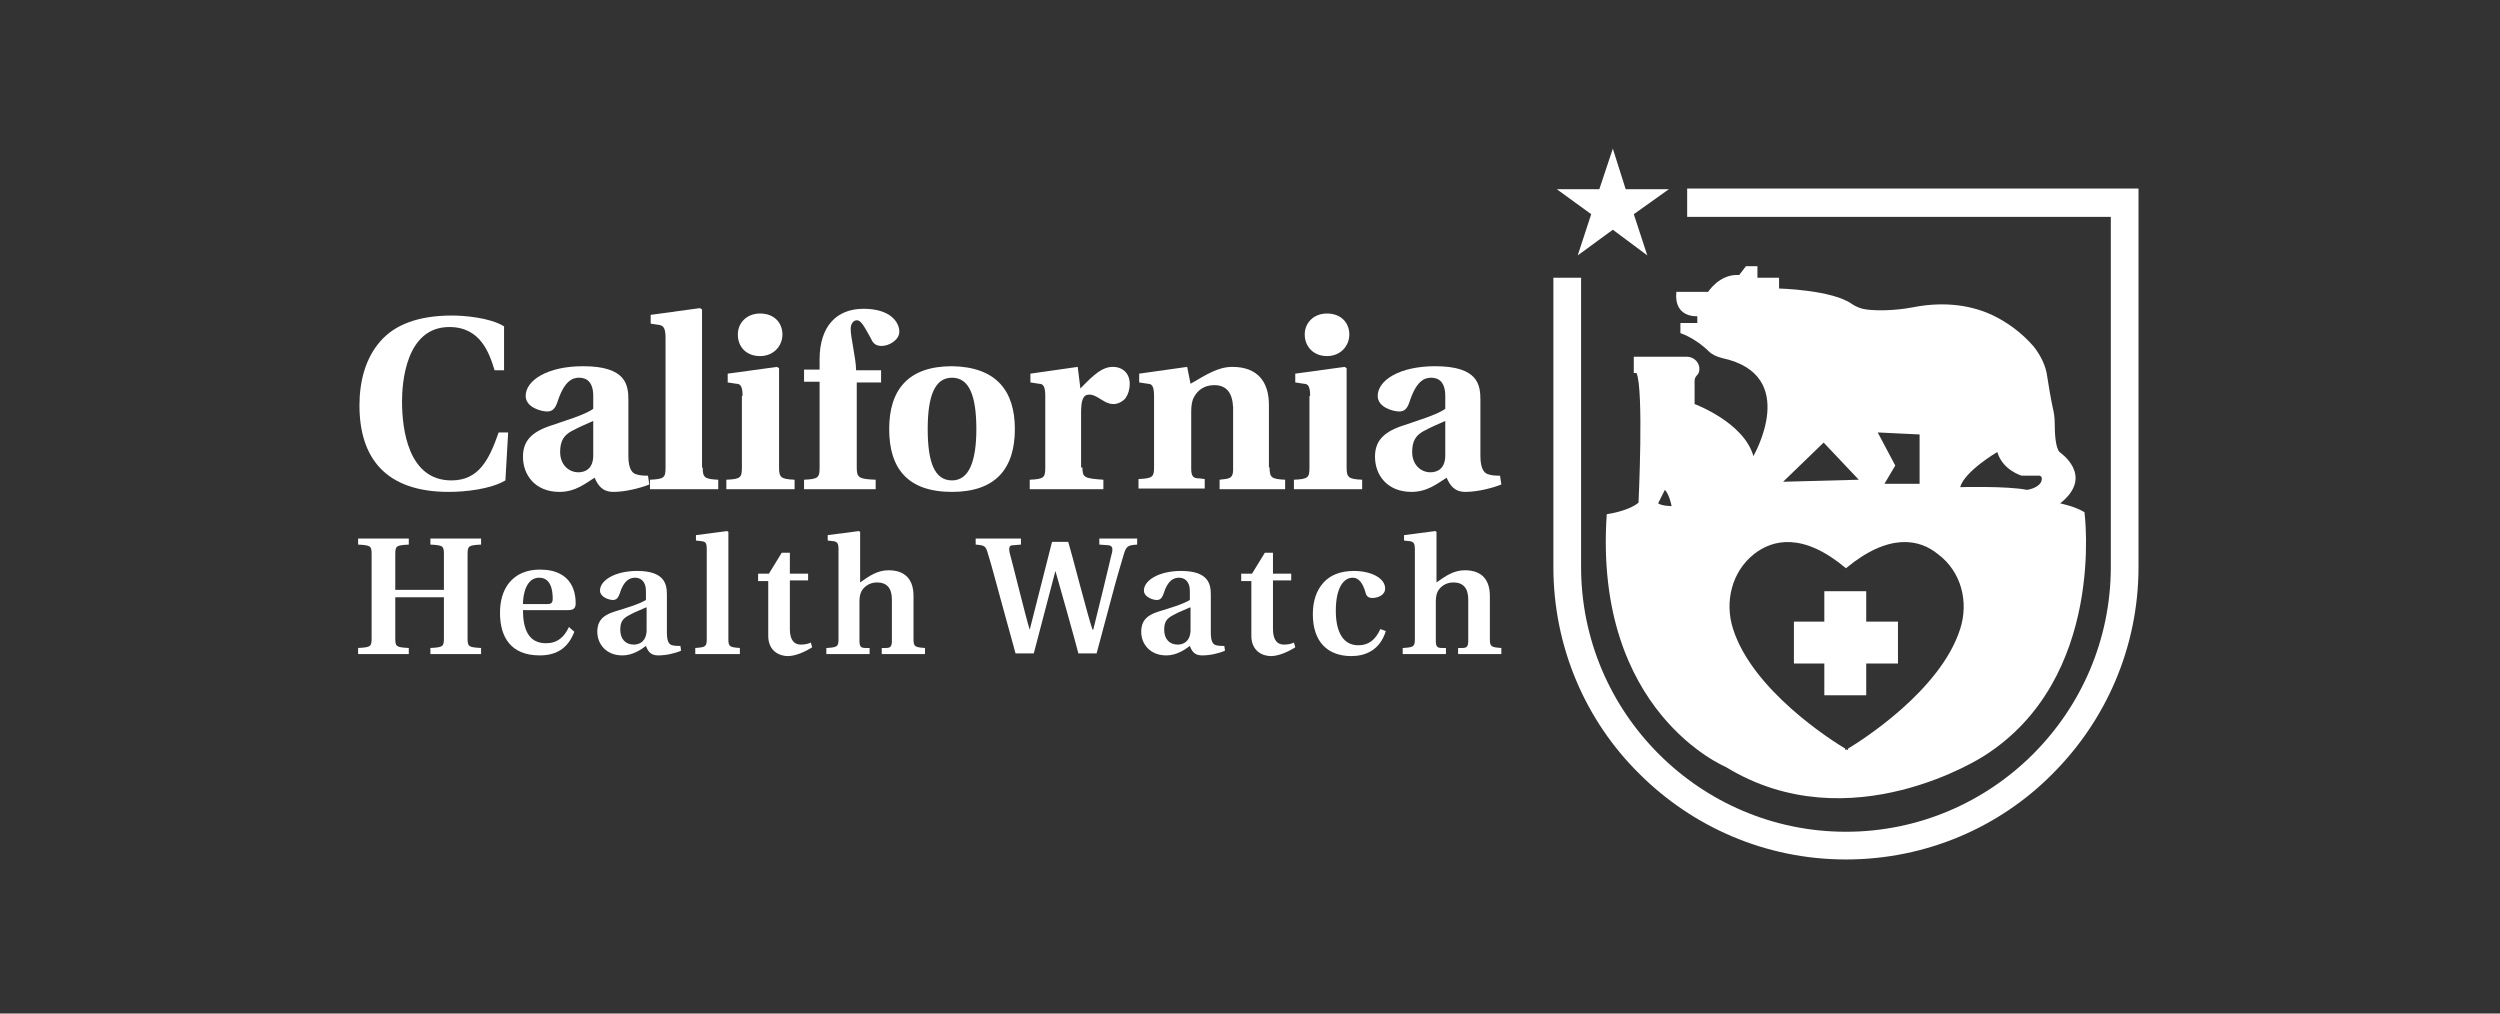
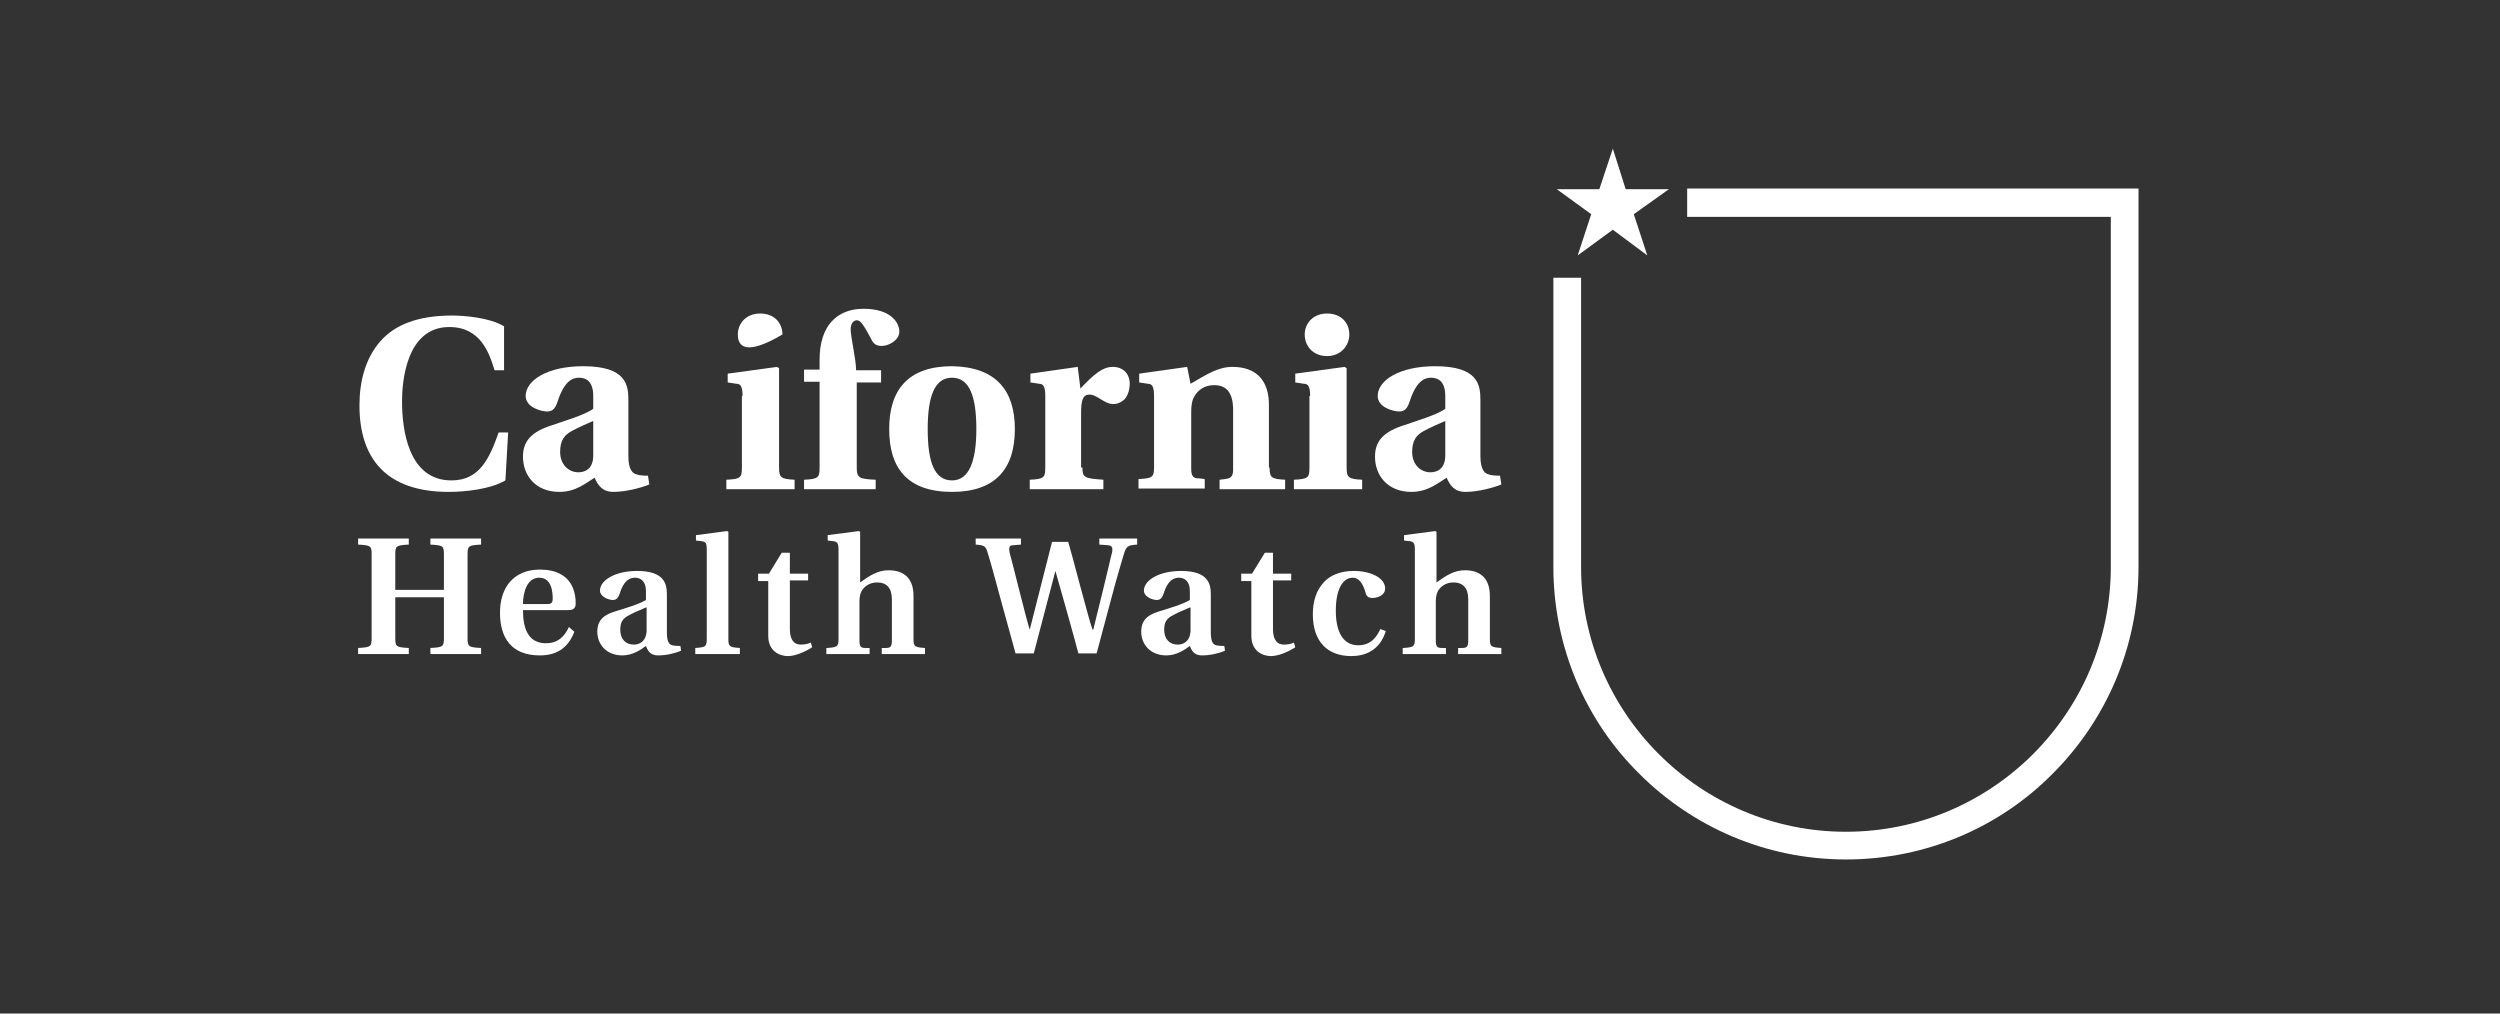
<svg xmlns="http://www.w3.org/2000/svg" width="370" height="150" viewBox="0 0 370 150" fill="none">
  <rect x="0" y="0" width="370" height="150" fill="#333333" stroke="none" />
  <g clip-path="url(#clip0_20_742)">
    <path d="M249.7 28V32.1H312.4V83.9C312.4 94.7 308 104.5 300.9 111.6C293.8 118.7 284 123.1 273.2 123.1C262.4 123.1 252.6 118.7 245.5 111.6C238.4 104.5 234 94.7 234 83.9V41.1H229.9V83.9C229.9 95.8 234.7 106.7 242.6 114.5C250.4 122.3 261.2 127.2 273.2 127.2C285.1 127.2 296 122.4 303.8 114.5C311.6 106.7 316.5 95.9 316.5 83.9V27.9H249.7V28Z" fill="white" />
-     <path d="M308.5 75.8C307 74.9 304.9 74.5 304.9 74.5C310.1 70.4 304.8 66.9 304.8 66.9C304.2 66.2 304.1 64.1 304.1 62.7C304.1 61.9 304 61.1 303.8 60.3C303.5 58.9 303.2 57.1 303 55.8C302.8 54.1 302 52.6 301 51.3C299.1 49.1 296.9 47.6 294.8 46.6C291.1 44.9 287 44.7 283 45.5C280.3 46 277.7 46 276.2 45.8C275.4 45.7 274.7 45.4 274.1 45C271.2 42.9 263.3 42.7 263.3 42.7V41.1H260.1V39.4H258.4L257.4 40.7C254.5 40.5 252.8 43.2 252.8 43.2H248.1C247.7 47.1 251.2 46.8 251.2 46.8V47.8H248.7V49.3C250.4 49.9 252 51.1 252.9 52C253.4 52.5 254.1 52.8 254.9 53C266.5 55.5 259.5 67.5 259.5 67.5C258.1 62.5 250.8 59.8 250.8 59.8V56.4C250.8 56.1 250.9 55.8 251.1 55.6C251.4 55.3 251.5 55 251.5 54.7C251.6 53.7 250.7 52.8 249.7 52.8H241.8V55.2H242.2C243.3 57.6 242.5 74.4 242.5 74.4C240.9 75.7 237.8 76.1 237.8 76.1C235.8 105.4 255.4 113.5 255.4 113.5C273.8 124.8 293.6 111.9 293.6 111.9C311.8 100.4 308.5 75.8 308.5 75.8ZM245.4 74.5L246.4 72.5C246.4 72.5 247 73 247.4 74.9C247.4 74.9 246 74.9 245.4 74.5ZM284.1 64.3V71.6H278.9L280.5 68.9L277.9 64L284.1 64.3ZM269.9 65.5L275.1 71L263.9 71.3L269.9 65.5ZM290.1 93.1C287.2 102.2 275.5 109.6 273.5 110.8V111C273.5 111 273.4 111 273.3 110.9C273.2 111 273.1 111 273.1 111V110.8C271.1 109.6 259.4 102.2 256.5 93.1C255.2 89.1 256.3 84.6 259.6 82C262.4 79.8 266.9 78.8 273.2 84.1C279.6 78.8 284.1 79.8 286.8 82C290.3 84.6 291.4 89.1 290.1 93.1ZM302.1 71.3C301.6 72.3 300 72.5 300 72.5C297 71.9 290.1 72.1 290.1 72.1C290.8 69.7 295.6 66.9 295.6 66.9C296.4 69.6 299.2 70.4 299.2 70.4H301.9C302.4 70.6 302.1 71.3 302.1 71.3Z" fill="white" />
-     <path d="M280.9 92H265.5V98.2H280.9V92Z" fill="white" />
-     <path d="M276.2 87.5H270V102.9H276.2V87.5Z" fill="white" />
    <path d="M233.5 37.8L235.5 31.7L230.4 28H236.7L238.7 22L240.6 28H247L241.8 31.7L243.8 37.8L238.7 34L233.5 37.8Z" fill="white" />
    <path d="M75.2 64.1L74.8 71.1C72.6 72.4 68.9 72.8 66.4 72.8C57.1 72.8 53.2 67.8 53.2 60C53.2 56.4 54.1 53 56.3 50.5C58.4 48.1 61.8 46.7 66.9 46.7C68.7 46.7 72.5 47 74.6 48.3V54.8H73.2C72.4 52.2 71.1 48.4 66.5 48.4C60 48.4 59.5 56.8 59.5 59.4C59.5 63.5 60.4 71.1 66.8 71.1C70.9 71.1 72.4 68 73.8 64H75.2V64.1Z" fill="white" />
    <path d="M96.1 71.7C94.9 72.2 92.6 72.8 90.8 72.8C89.1 72.8 88.5 71.8 88 70.7C86.7 71.5 85.2 72.8 82.8 72.8C79.2 72.8 77.4 70.3 77.4 67.6C77.4 65.5 78.4 64.1 81.2 63.1C83.5 62.3 86.6 61.4 87.8 60.5V58.6C87.8 56.5 86.8 55.9 85.7 55.9C84.7 55.9 83.5 56.4 82.5 59.5C82.2 60.4 81.8 60.9 81 60.9C80.1 60.9 77.8 60.3 77.8 58.6C77.8 56.3 81 54.2 86.3 54.2C92.7 54.2 93 57 93 59.2V67.5C93 69.6 93.7 70.1 94.2 70.2C94.7 70.4 95.5 70.4 95.9 70.4L96.1 71.7ZM87.8 62.3C86.9 62.7 85.7 63.2 84.6 63.8C83.5 64.4 82.9 65.2 82.9 66.9C82.9 68.8 84.2 69.9 85.6 69.9C86.6 69.9 87.8 69.4 87.8 67.4V62.3Z" fill="white" />
-     <path d="M104 69.2C104 70.7 104.3 70.9 106.3 71V72.4H96.2V71C98.3 70.9 98.5 70.7 98.5 69.2V50C98.5 48.6 98.2 48.2 97.6 48.1L96.3 47.9V46.6L103.6 45.6L103.9 45.8V69.2H104Z" fill="white" />
-     <path d="M109.9 58.6C109.9 57.2 109.6 56.8 109 56.8L107.7 56.6V55.3L115 54.3L115.3 54.5V69.2C115.3 70.7 115.6 70.9 117.6 71V72.4H107.5V71C109.6 70.9 109.8 70.7 109.8 69.2V58.6H109.9ZM109.2 49.5C109.2 47.8 110.5 46.4 112.5 46.4C114.6 46.4 115.8 47.8 115.8 49.5C115.8 51.2 114.5 52.7 112.5 52.7C110.4 52.7 109.2 51.3 109.2 49.5Z" fill="white" />
+     <path d="M109.9 58.6C109.9 57.2 109.6 56.8 109 56.8L107.7 56.6V55.3L115 54.3L115.3 54.5V69.2C115.3 70.7 115.6 70.9 117.6 71V72.4H107.5V71C109.6 70.9 109.8 70.7 109.8 69.2V58.6H109.9ZM109.2 49.5C109.2 47.8 110.5 46.4 112.5 46.4C114.6 46.4 115.8 47.8 115.8 49.5C110.4 52.7 109.2 51.3 109.2 49.5Z" fill="white" />
    <path d="M126.8 56.5V69.2C126.8 70.7 127.1 70.9 129.6 71V72.4H119V71C121.1 70.9 121.3 70.7 121.3 69.2V56.5H119V54.7H121.3V53.2C121.3 48.3 123.8 45.7 127.8 45.7C131.8 45.7 133.1 47.7 133.1 49.1C133.1 50.3 131.6 51.2 130.5 51.2C129.6 51.2 129.2 50.8 128.9 50.1C127.8 48.1 127.4 47.4 126.8 47.4C126.4 47.4 125.9 47.8 125.9 48.7C125.9 50 126.7 53.1 126.7 54.8H130.4V56.6H126.8V56.5Z" fill="white" />
    <path d="M150.2 63.5C150.2 69.3 147.4 72.8 140.9 72.8C134.3 72.8 131.6 69.3 131.6 63.5C131.6 57.7 134.4 54.2 140.9 54.2C147.4 54.3 150.2 57.8 150.2 63.5ZM140.9 71.1C143.4 71.1 144.5 68.3 144.5 63.5C144.5 58.7 143.5 55.9 140.9 55.9C138.3 55.9 137.3 58.7 137.3 63.5C137.3 68.4 138.3 71.1 140.9 71.1Z" fill="white" />
    <path d="M160.2 69.2C160.2 70.7 160.5 70.8 163.3 71V72.4H152.4V71C154.5 70.9 154.7 70.7 154.7 69.2V58.6C154.7 57.2 154.4 56.8 153.8 56.8L152.5 56.6V55.3L159.5 54.3L159.9 57.5C162 55.3 163.2 54.3 164.7 54.3C166.2 54.3 167.2 55.3 167.2 56.8C167.2 57.6 167 58.3 166.6 58.9C166.2 59.4 165.5 59.8 164.8 59.8C164.1 59.8 163.6 59.5 163.1 59.2C162.3 58.7 161.8 58.4 161.2 58.4C160.3 58.4 160 59.2 160 61.1V69.2H160.2Z" fill="white" />
    <path d="M187.9 69.2C187.9 70.7 188.2 70.9 190.2 71V72.4H180.5V71L181.3 70.9C182.1 70.8 182.5 70.6 182.5 69.5V60.3C182.4 58.1 181.5 57 179.7 57C178.2 57 177.2 57.8 176.7 58.8C176.4 59.3 176.3 60.1 176.3 60.9V69.4C176.3 70.6 176.7 70.8 177.5 70.8L178.3 70.9V72.3H168.5V70.9C170.6 70.8 170.8 70.6 170.8 69.1V58.6C170.8 57.2 170.5 56.8 169.9 56.8L168.6 56.6V55.3L175.7 54.3L176.2 56.8C178.6 55.4 180.3 54.3 182.4 54.3C186.1 54.3 187.8 56.5 187.8 59.9V69.2H187.9Z" fill="white" />
    <path d="M193.9 58.6C193.9 57.2 193.6 56.8 193 56.8L191.7 56.6V55.3L199 54.3L199.3 54.5V69.2C199.3 70.7 199.6 70.9 201.6 71V72.4H191.5V71C193.6 70.9 193.8 70.7 193.8 69.2V58.6H193.9ZM193.1 49.5C193.1 47.8 194.4 46.4 196.4 46.4C198.5 46.4 199.7 47.8 199.7 49.5C199.7 51.2 198.4 52.7 196.4 52.7C194.4 52.7 193.1 51.3 193.1 49.5Z" fill="white" />
    <path d="M222.2 71.7C221 72.2 218.7 72.8 216.9 72.8C215.2 72.8 214.6 71.8 214.1 70.7C212.8 71.5 211.3 72.8 208.9 72.8C205.3 72.8 203.5 70.3 203.5 67.6C203.5 65.5 204.5 64.1 207.3 63.1C209.6 62.3 212.7 61.4 213.9 60.5V58.6C213.9 56.5 212.9 55.9 211.8 55.9C210.8 55.9 209.6 56.4 208.6 59.5C208.3 60.4 207.9 60.9 207.1 60.9C206.2 60.9 203.9 60.3 203.9 58.6C203.9 56.3 207.1 54.2 212.4 54.2C218.8 54.2 219.1 57 219.1 59.2V67.5C219.1 69.6 219.8 70.1 220.3 70.2C220.8 70.4 221.6 70.4 222 70.4L222.2 71.7ZM213.9 62.3C213 62.7 211.8 63.2 210.7 63.8C209.6 64.4 209 65.2 209 66.9C209 68.8 210.3 69.9 211.7 69.9C212.7 69.9 213.9 69.4 213.9 67.4V62.3Z" fill="white" />
    <path d="M58.5 88.4V94.4C58.5 95.7 58.6 95.8 60.5 95.9V96.8H53V95.9C54.9 95.8 55 95.7 55 94.4V82.1C55 80.8 54.9 80.7 53 80.6V79.7H60.5V80.6C58.6 80.7 58.5 80.8 58.5 82.1V87.3H65.7V82.1C65.7 80.8 65.6 80.7 63.7 80.6V79.7H71.2V80.6C69.3 80.7 69.2 80.8 69.2 82.1V94.4C69.2 95.7 69.3 95.8 71.2 95.9V96.8H63.7V95.9C65.6 95.8 65.7 95.7 65.7 94.4V88.4H58.5Z" fill="white" />
    <path d="M85 93.5C84.2 95.6 82.7 97 79.9 97C75.6 97 74 94.3 74 90.7C74 89 74.4 87.4 75.4 86.2C76.4 85 77.9 84.3 79.9 84.3C84.9 84.3 85.2 88 85.2 89.3C85.2 90.1 84.8 90.3 84 90.3H77.4C77.4 92.9 78.1 95.2 80.8 95.2C82.5 95.2 83.5 94.3 84.2 92.8L85 93.5ZM81 89.4C81.6 89.4 81.8 89.2 81.8 88.6C81.8 87.5 81.6 85.5 79.8 85.5C77.9 85.5 77.4 87.9 77.4 89.4H81Z" fill="white" />
    <path d="M100.8 96.3C99.9 96.7 98.6 97 97.4 97C96.3 97 95.9 96.4 95.6 95.6C94.8 96.2 93.6 97 92.1 97C89.7 97 88.4 95.3 88.4 93.5C88.4 92.1 89 91.1 91 90.5C92.6 90 94.4 89.5 95.6 88.8V87.5C95.6 85.9 94.7 85.5 94 85.5C93.2 85.5 92.3 85.9 91.7 87.9C91.5 88.4 91.3 88.8 90.7 88.8C90.2 88.8 88.8 88.4 88.8 87.4C88.8 85.9 91 84.5 94.3 84.5C98.4 84.5 98.7 86.5 98.7 88V93.6C98.7 95.1 99.1 95.4 99.5 95.5C99.9 95.6 100.4 95.6 100.7 95.6L100.8 96.3ZM95.6 89.9C95 90.2 94.1 90.5 93.2 91C92.2 91.5 91.8 92 91.8 93.2C91.8 94.6 92.6 95.4 93.8 95.4C94.6 95.4 95.6 95 95.7 93.4V89.9H95.6Z" fill="white" />
    <path d="M107.8 94.6C107.8 95.7 108 95.8 109.5 95.9V96.8H102.9V95.9C104.4 95.8 104.6 95.7 104.6 94.6V81.3C104.6 80.3 104.4 80.2 103.9 80.1L103 80V79.2L107.6 78.6L107.8 78.7V94.6Z" fill="white" />
    <path d="M119.6 85.9H116.9V93.1C116.9 94.8 117.6 95.4 118.5 95.4C119.1 95.4 119.6 95.3 120 95.1L120.2 95.8C119.1 96.5 117.7 97.1 116.6 97.1C115.4 97.1 113.7 96.4 113.7 94.1V86H112.2V84.9H113.8L115.7 81.8H116.9V84.9H119.6V85.9Z" fill="white" />
    <path d="M122.4 95.9C123.9 95.8 124.1 95.7 124.1 94.6V81.3C124.1 80.4 123.9 80.2 123.4 80.1L122.5 80V79.2L127.1 78.6L127.3 78.7V86.2C128.7 85.2 129.9 84.4 131.5 84.4C134 84.4 135.2 85.8 135.2 88.2V94.6C135.2 95.7 135.4 95.8 136.9 95.9V96.8H130.5V95.9H131.1C131.8 95.9 132 95.7 132 94.8V88.7C132 87 131.2 86.2 129.8 86.2C128.7 86.2 127.9 86.8 127.5 87.5C127.3 87.9 127.2 88.4 127.2 89V94.8C127.2 95.7 127.4 95.9 128.1 95.9H128.7V96.8H122.3V95.9H122.4Z" fill="white" />
    <path d="M148.1 88.7C147.4 86.2 146.8 83.8 146.2 81.9C145.9 80.8 145.7 80.7 144.4 80.6V79.7H151.1V80.6L149.9 80.7C149.4 80.7 149.3 81 149.4 81.7C149.8 83.1 151.9 91.7 152.4 93.2L155.7 80.2H158.1C158.6 81.8 161.1 91.6 161.7 93.2H161.8L163.3 87.1C164 84.3 164.4 82.4 164.6 81.7C164.7 81.1 164.6 80.8 164.1 80.7L162.7 80.6V79.7H168.3V80.6C166.9 80.7 166.7 80.8 166.3 82.1C166 83.2 165.3 85.4 164.6 88.1L162.3 96.7H159.6C159.2 95.1 156.7 86.2 156.2 84.5L153 96.7H150.3L148.1 88.7Z" fill="white" />
    <path d="M181.3 96.3C180.4 96.7 179.1 97 177.9 97C176.8 97 176.4 96.4 176.1 95.6C175.3 96.2 174.1 97 172.6 97C170.2 97 168.9 95.3 168.9 93.5C168.9 92.1 169.5 91.1 171.5 90.5C173.1 90 174.9 89.5 176.1 88.8V87.5C176.1 85.9 175.2 85.5 174.5 85.5C173.7 85.5 172.8 85.9 172.2 87.9C172 88.4 171.8 88.8 171.2 88.8C170.7 88.8 169.3 88.4 169.3 87.4C169.3 85.9 171.5 84.5 174.8 84.5C178.9 84.5 179.2 86.5 179.2 88V93.6C179.2 95.1 179.6 95.4 180 95.5C180.4 95.6 180.9 95.6 181.2 95.6L181.3 96.3ZM176.1 89.9C175.5 90.2 174.6 90.5 173.7 91C172.7 91.5 172.3 92 172.3 93.2C172.3 94.6 173.1 95.4 174.3 95.4C175.1 95.4 176.1 95 176.2 93.4V89.9H176.1Z" fill="white" />
    <path d="M191.1 85.9H188.4V93.1C188.4 94.8 189.1 95.4 190 95.4C190.6 95.4 191.1 95.3 191.5 95.1L191.7 95.8C190.6 96.5 189.2 97.1 188.1 97.1C186.9 97.1 185.2 96.4 185.2 94.1V86H183.7V84.9H185.3L187.2 81.8H188.4V84.9H191.1V85.9Z" fill="white" />
    <path d="M205.1 93.4C204.2 96.3 202 97.1 200 97.1C196.5 97.1 194.3 95 194.3 90.9C194.3 89 194.8 87.4 195.9 86.2C196.9 85.1 198.4 84.5 200.4 84.5C202.8 84.5 205 85.5 205 87.1C205 88.1 203.9 88.5 203.1 88.5C202.5 88.5 202.2 88.2 202.1 87.7C201.7 86.3 201.1 85.5 200.2 85.5C198.9 85.5 197.7 86.9 197.7 90.4C197.7 93.7 198.9 95.5 201 95.5C202.5 95.5 203.5 94.8 204.3 93.1L205.1 93.4Z" fill="white" />
    <path d="M207.7 95.9C209.2 95.8 209.4 95.7 209.4 94.6V81.3C209.4 80.4 209.2 80.2 208.7 80.1L207.8 80V79.2L212.4 78.6L212.6 78.7V86.2C214 85.2 215.2 84.4 216.8 84.4C219.3 84.4 220.5 85.8 220.5 88.2V94.6C220.5 95.7 220.7 95.8 222.2 95.9V96.8H215.8V95.9H216.4C217.1 95.9 217.3 95.7 217.3 94.8V88.7C217.3 87 216.5 86.2 215.1 86.2C214 86.2 213.2 86.8 212.8 87.5C212.6 87.9 212.5 88.4 212.5 89V94.8C212.5 95.7 212.7 95.9 213.4 95.9H214V96.8H207.6V95.9H207.7Z" fill="white" />
  </g>
  <defs>
    <clipPath id="clip0_20_742">
      <rect width="263.5" height="105.2" fill="white" transform="translate(53 22)" />
    </clipPath>
  </defs>
</svg>